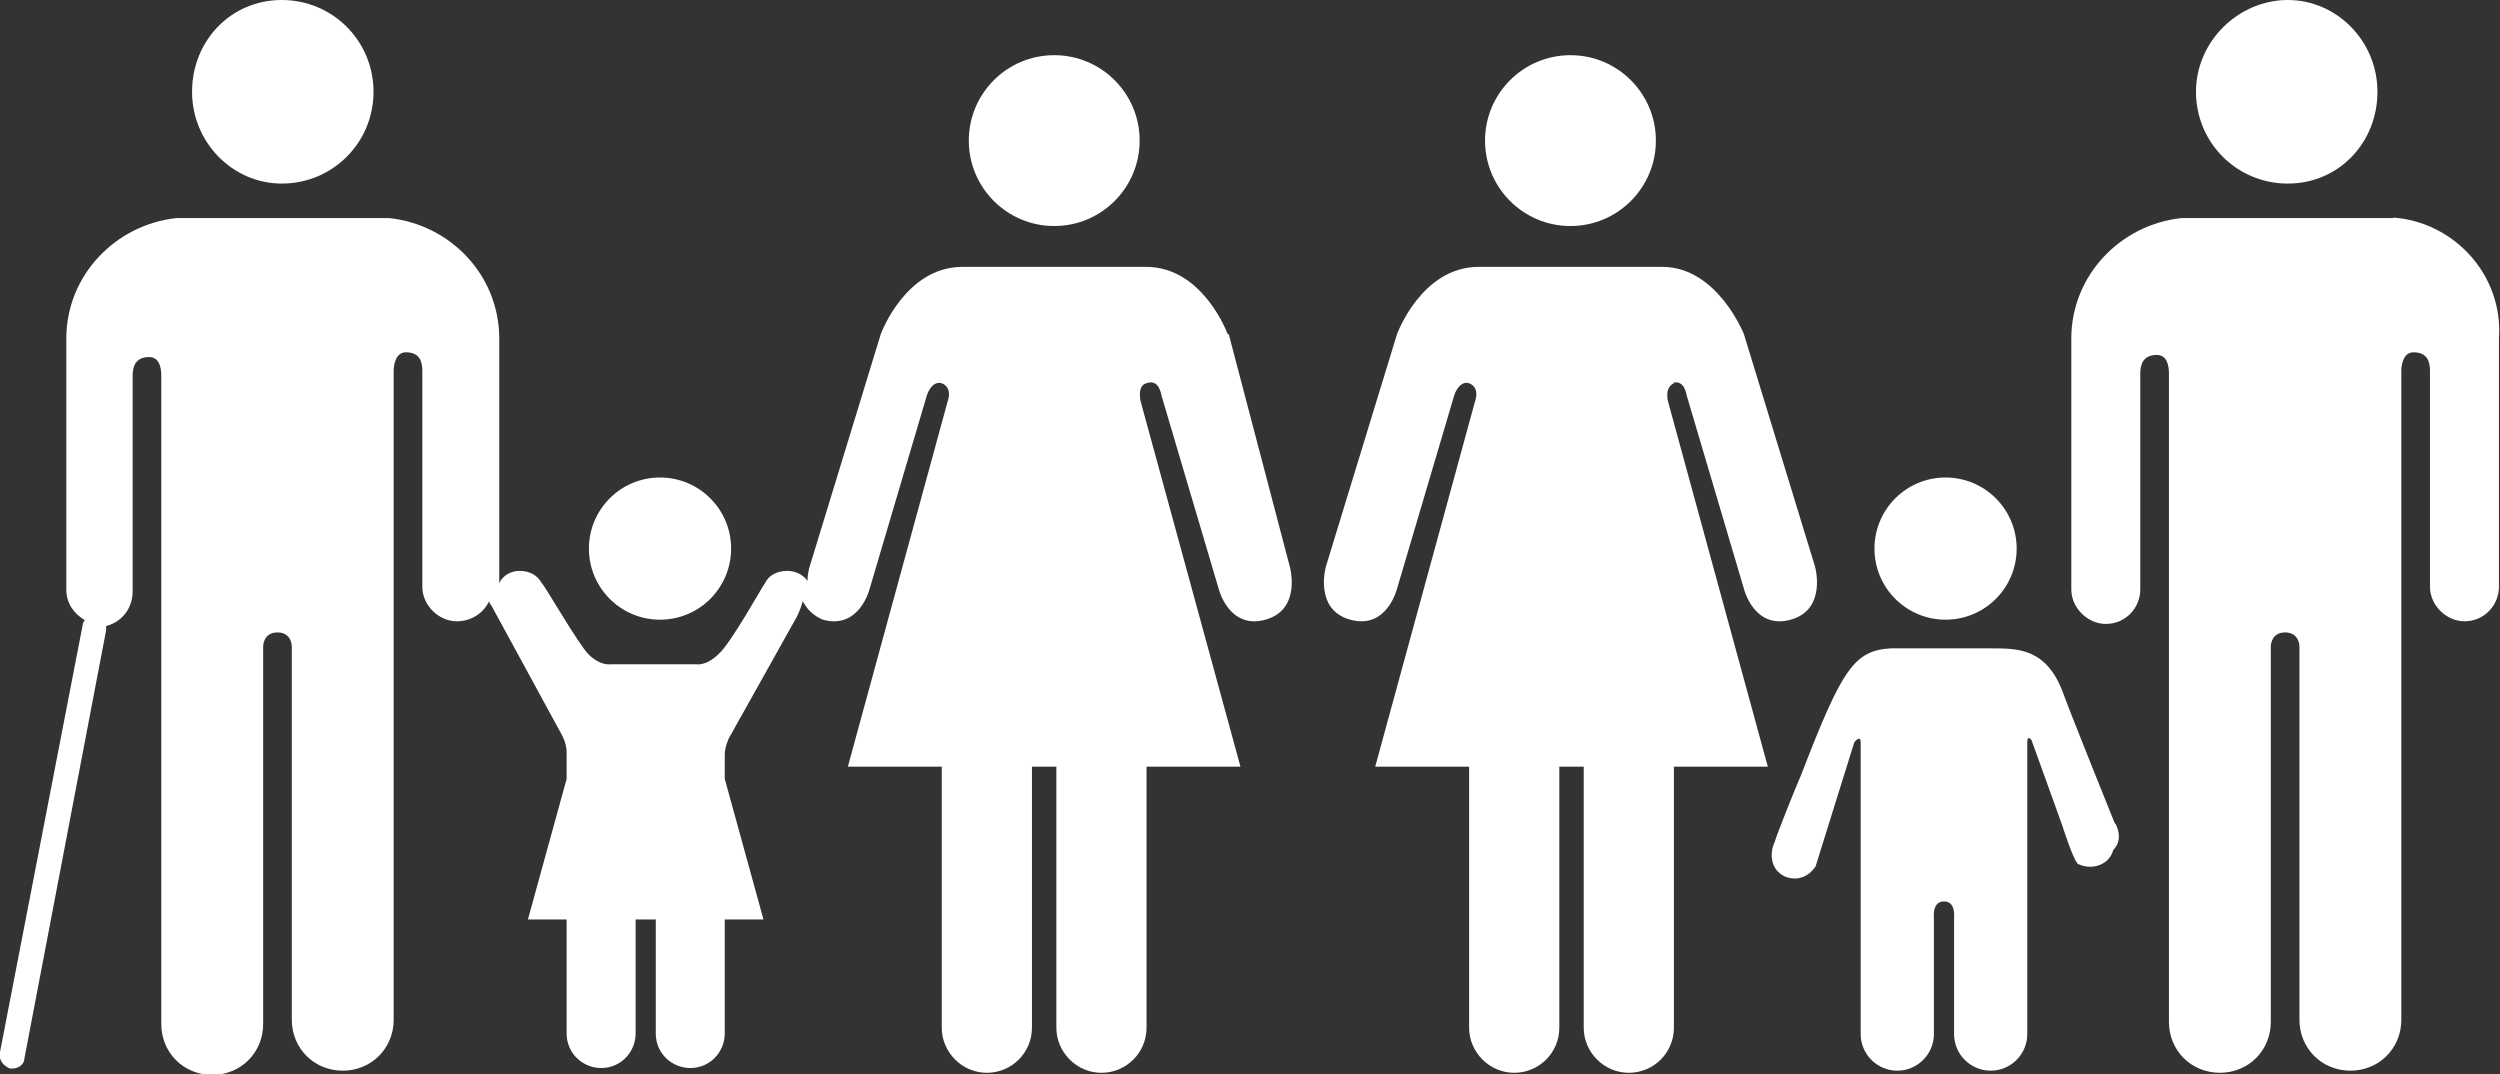
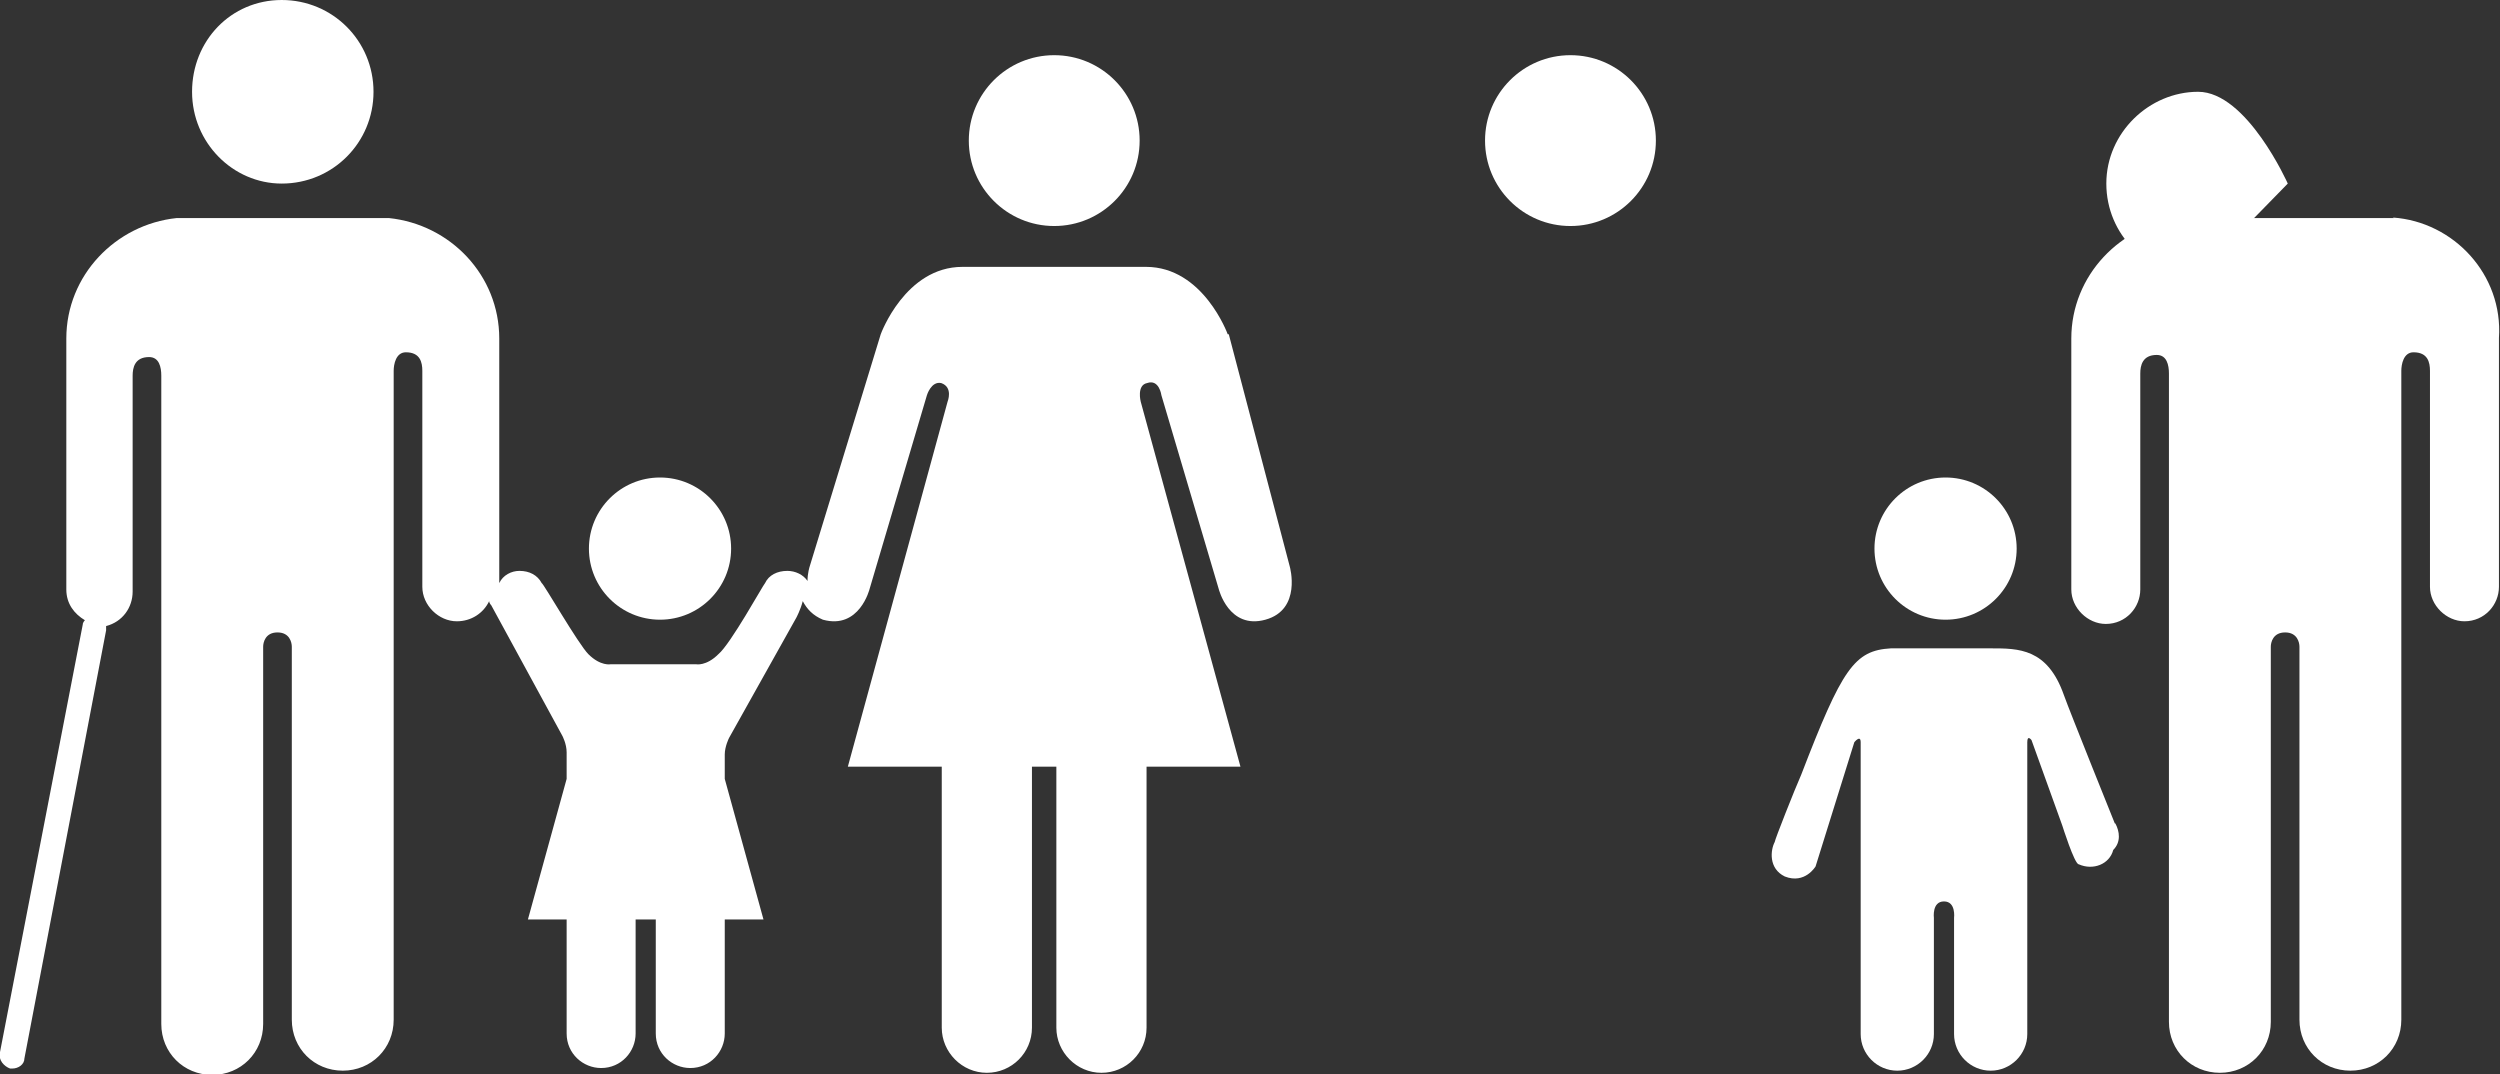
<svg xmlns="http://www.w3.org/2000/svg" id="Layer_1" data-name="Layer 1" viewBox="0 0 47.12 20.25">
  <rect x="0" y="0" width="47.12" height="20.25" fill="#333333" stroke="none" />
  <defs>
    <style>      .cls-1 {        fill: #fff;        stroke-width: 0px;      }    </style>
  </defs>
-   <path class="cls-1" d="m43.12,3.46c.96,0,1.69-.77,1.69-1.73s-.77-1.73-1.69-1.73-1.73.77-1.73,1.73.77,1.73,1.73,1.73Z" />
+   <path class="cls-1" d="m43.12,3.46s-.77-1.73-1.69-1.73-1.73.77-1.73,1.73.77,1.73,1.73,1.73Z" />
  <path class="cls-1" d="m45.12,4.11h-4c-1.15.12-2.08,1.08-2.08,2.27v4.73c0,.35.31.65.65.65.38,0,.65-.31.65-.65v-4.07c0-.15.04-.35.31-.35.19,0,.23.19.23.35v12.22c0,.54.42.96.96.96s.96-.42.96-.96v-7.07c0-.08.04-.27.27-.27s.27.19.27.27v7.03c0,.54.42.96.96.96s.96-.42.96-.96V6.99c0-.12.04-.35.23-.35.27,0,.31.19.31.35v4.07c0,.35.31.65.65.65.38,0,.65-.31.65-.65v-4.69c.08-1.19-.85-2.19-2-2.27h0Z" />
  <circle class="cls-1" cx="29.6" cy="2.65" r="1.61" />
-   <path class="cls-1" d="m31.52,7.22c.23-.08.27.23.27.23l1.08,3.65s.19.77.88.58.46-1,.46-1l-1.34-4.38s-.5-1.27-1.54-1.27h-3.46c-1.08,0-1.54,1.27-1.54,1.27l-1.34,4.38s-.23.81.46,1,.88-.58.88-.58l1.08-3.65s.08-.27.27-.23c.23.08.12.35.12.35l-1.88,6.88h1.77v4.92c0,.46.38.85.85.85s.85-.38.85-.85v-4.92h.46v4.92c0,.46.38.85.85.85s.85-.38.85-.85v-4.92h1.77l-1.88-6.88s-.08-.27.12-.35h0Z" />
  <circle class="cls-1" cx="19.87" cy="2.65" r="1.61" />
  <path class="cls-1" d="m23.14,6.3s-.46-1.27-1.54-1.27h-3.46c-1.08,0-1.54,1.27-1.54,1.27l-1.34,4.38s-.04.12-.04.27c-.08-.12-.23-.19-.38-.19-.19,0-.35.08-.42.23-.04.04-.65,1.15-.88,1.34-.23.23-.42.19-.42.19h-1.61s-.19.04-.42-.19c-.19-.19-.85-1.34-.88-1.34-.08-.15-.23-.23-.42-.23-.15,0-.31.08-.38.23v-4.61c0-1.19-.92-2.15-2.08-2.27h-4c-1.15.12-2.08,1.08-2.08,2.27v4.73c0,.27.15.46.35.58,0,0-.04.04-.04.08L0,19.83c-.04.15.08.27.19.31h.04c.12,0,.23-.08.23-.19l1.54-8.07v-.08c.31-.08.5-.35.5-.65v-4.07c0-.15.04-.35.31-.35.19,0,.23.19.23.35v12.22c0,.54.42.96.96.96s.96-.42.96-.96v-7.11c0-.08.04-.27.27-.27s.27.19.27.27v7.03c0,.54.42.96.96.96s.96-.42.96-.96V6.99c0-.12.04-.35.23-.35.27,0,.31.19.31.35v4.07c0,.35.31.65.65.65.27,0,.5-.15.61-.38,0,.04.04.08.04.08l1.34,2.46s.08.15.08.31v.5l-.73,2.65h.73v2.15c0,.38.31.65.65.65.38,0,.65-.31.65-.65v-2.15h.38v2.15c0,.38.31.65.65.65.38,0,.65-.31.65-.65v-2.15h.73l-.73-2.65v-.46c0-.15.08-.31.08-.31l1.27-2.27s.08-.15.12-.31c.08.15.19.27.38.35.69.19.88-.58.88-.58l1.08-3.65s.08-.27.27-.23c.23.08.12.35.12.35l-1.88,6.88h1.77v4.92c0,.46.38.85.85.85s.85-.38.85-.85v-4.92h.46v4.92c0,.46.38.85.85.85s.85-.38.85-.85v-4.92h1.77l-1.88-6.88s-.08-.31.12-.35c.23-.08.27.23.27.23l1.08,3.65s.19.77.88.58.46-1,.46-1l-1.15-4.38Z" />
  <circle class="cls-1" cx="36.67" cy="10.34" r="1.34" />
  <circle class="cls-1" cx="12.44" cy="10.34" r="1.34" />
  <path class="cls-1" d="m39.86,15.52s-.85-2.11-.96-2.42c-.31-.88-.85-.88-1.38-.88h-1.88c-.69.04-.92.38-1.69,2.38-.12.27-.5,1.23-.5,1.27-.08.15-.12.5.19.65.38.15.58-.19.58-.19l.73-2.34s.12-.15.12,0v5.5c0,.38.31.69.69.69s.69-.31.69-.69v-2.19s-.04-.31.19-.31.19.31.19.31v2.19c0,.38.31.69.69.69s.69-.31.69-.69v-5.5c0-.15.08-.04.08-.04l.58,1.61s.23.73.31.73c.27.12.58,0,.65-.27.15-.15.12-.35.04-.5h0Z" />
  <path class="cls-1" d="m5.31,3.46c.96,0,1.73-.77,1.73-1.73s-.77-1.73-1.73-1.73-1.69.77-1.69,1.73.77,1.73,1.69,1.73Z" />
</svg>